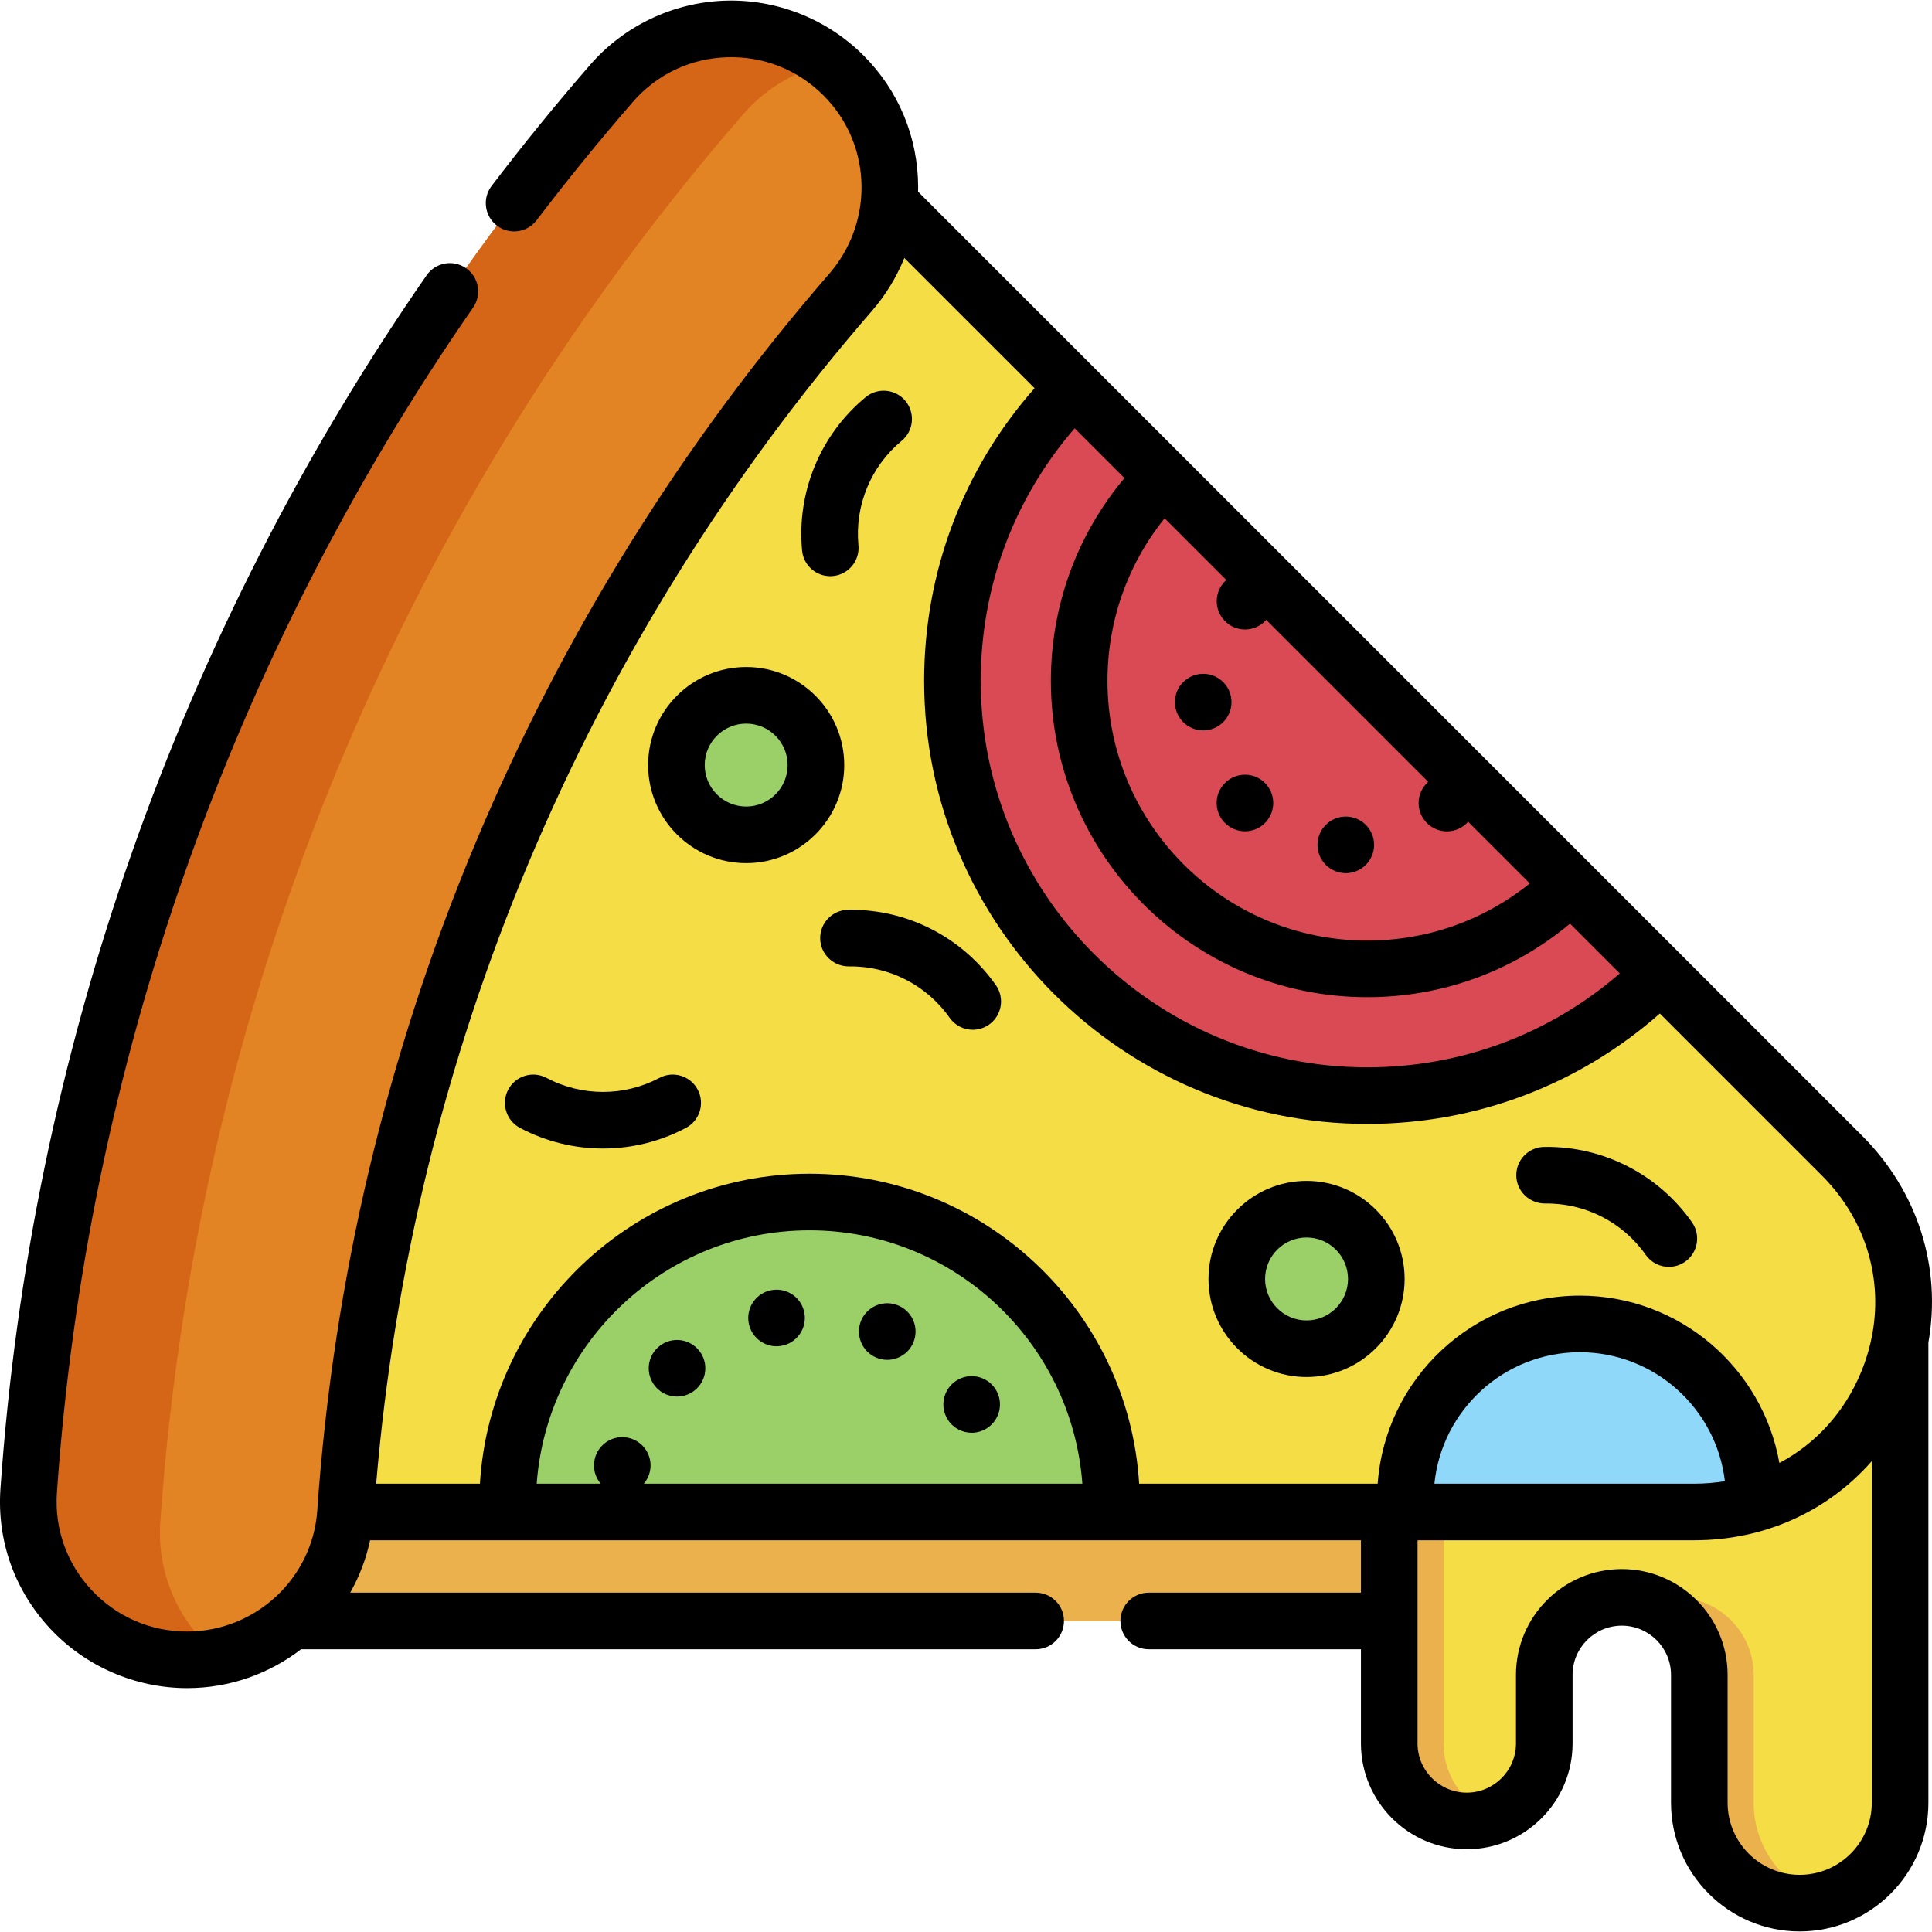
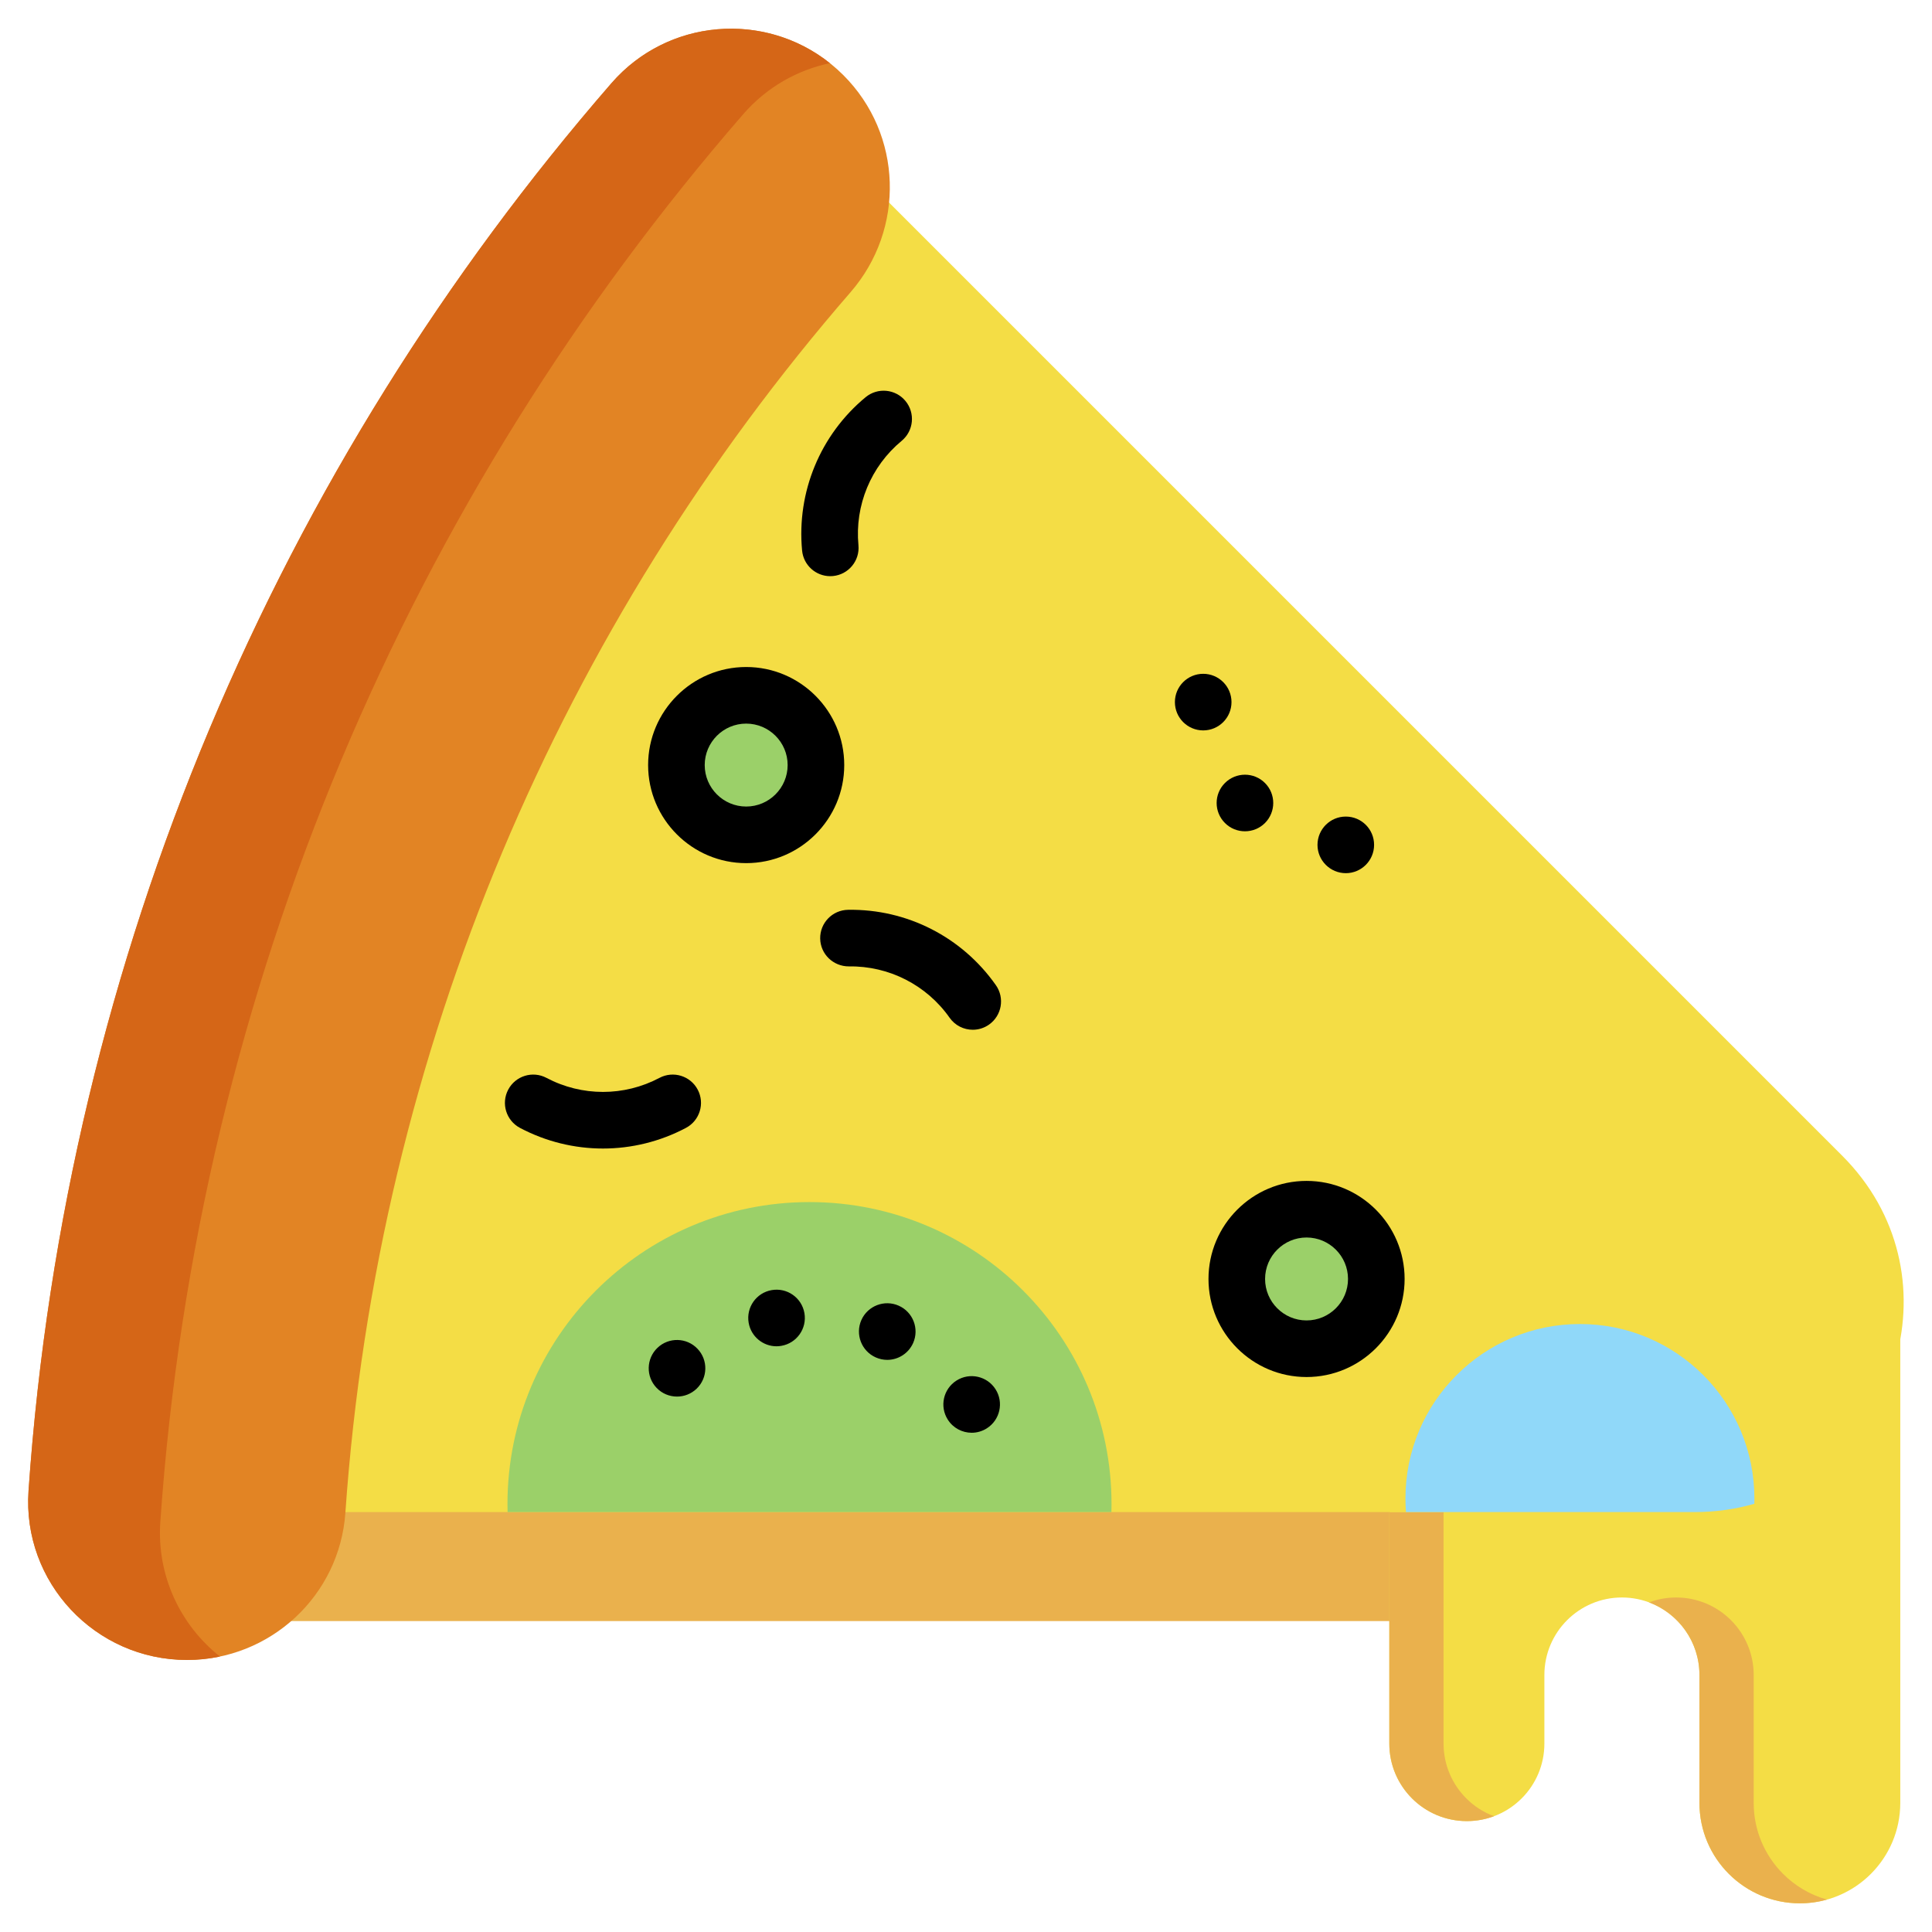
<svg xmlns="http://www.w3.org/2000/svg" id="Capa_1" enable-background="new 0 0 511.954 511.954" height="512" viewBox="0 0 511.954 511.954" width="512">
  <g>
    <g>
      <path d="m70.274 429.567h322.904c49.3 0-172.764-226.844-172.764-226.844" fill="#eab14d" />
      <path d="m503.548 354.903v122.839c0 14.696-11.913 26.609-26.609 26.609-14.696 0-26.609-11.913-26.609-26.609v-33.885c0-11.347-9.198-20.545-20.545-20.545-11.347 0-20.545 9.198-20.545 20.545v18.166c0 11.347-9.198 20.545-20.545 20.545-11.347 0-20.545-9.198-20.545-20.545v-61.338" fill="#f4dd45" />
      <path d="m472.499 496.558c3.182 3.182 7.167 5.56 11.625 6.806-2.286.649-4.695.988-7.187.988-7.342 0-13.994-2.976-18.812-7.795-4.819-4.809-7.795-11.461-7.795-18.812v-33.887c0-8.814-5.55-16.331-13.355-19.245 2.234-.844 4.654-1.298 7.187-1.298 11.347 0 20.542 9.195 20.542 20.543v33.887c0 7.352 2.976 14.004 7.795 18.813z" fill="#eab14d" />
      <path d="m382.525 400.683v61.339c0 5.673 2.306 10.812 6.024 14.529 2.059 2.059 4.561 3.686 7.342 4.716-2.235.844-4.665 1.297-7.198 1.297-5.673 0-10.812-2.296-14.529-6.013s-6.013-8.855-6.013-14.529v-61.339z" fill="#eab14d" />
      <path d="m464.872 398.479c-4.932 1.431-10.235 2.203-15.867 2.203h-378.731l12.984-193.242 137.155-168.941 64.17 64.17 155.463 155.463 48.086 48.087c30.881 30.879 15.034 81.18-23.26 92.26z" fill="#f4dd45" />
-       <path d="m440.046 258.131c-19.894 19.894-47.376 32.198-77.731 32.198-60.711 0-109.93-49.219-109.93-109.93 0-30.355 12.305-57.838 32.198-77.732z" fill="#da4a54" />
      <path d="m294.54 398.571c0 .7-.01 1.411-.031 2.111h-160.003c-.02-.7-.031-1.41-.031-2.111 0-44.205 35.833-80.038 80.028-80.038 44.204 0 80.037 35.833 80.037 80.038z" fill="#9bd069" />
      <path d="m464.892 397.078c0 .464-.01.937-.021 1.401-4.932 1.431-10.235 2.203-15.867 2.203h-76.444c-.082-1.184-.134-2.389-.134-3.604 0-25.536 20.697-46.233 46.233-46.233 25.537 0 46.233 20.697 46.233 46.233z" fill="#90d8f9" />
      <path d="m225.391 77.425c-76.272 87.913-125.282 200.109-133.871 323.441-1.532 21.992-19.913 39.004-41.959 39.004h-.013c-24.327 0-43.676-20.577-41.989-44.846 9.888-142.239 66.451-271.621 154.452-372.966 15.986-18.41 44.254-19.359 61.494-2.119 15.673 15.674 16.412 40.743 1.886 57.486z" fill="#e28424" />
      <path d="m219.912 16.737c-8.608 1.812-16.732 6.343-22.972 13.53-87.998 101.352-144.569 230.732-154.454 372.974-.999 14.374 5.375 27.451 15.795 35.72-2.821.597-5.735.906-8.721.906h-.01c-24.331 0-43.679-20.583-41.991-44.843 9.885-142.242 66.456-271.622 154.454-372.975 14.909-17.185 40.538-19.152 57.899-5.312z" fill="#d56617" />
      <g fill="#9bd069">
        <circle cx="346.236" cy="338.924" r="18.49" />
        <circle cx="197.716" cy="202.724" r="18.49" />
      </g>
    </g>
    <g>
-       <path d="m493.392 300.907-250.12-250.119c.008-.371.025-.741.025-1.113 0-13.229-5.144-25.657-14.484-34.996-9.696-9.696-23.1-14.984-36.824-14.497-13.676.482-26.659 6.68-35.616 17-9.03 10.392-17.815 21.193-26.114 32.102-2.506 3.296-1.868 8 1.428 10.508 3.297 2.508 8.001 1.868 10.509-1.428 8.102-10.651 16.68-21.198 25.5-31.349 6.334-7.297 15.149-11.504 24.822-11.845 9.696-.352 18.827 3.249 25.69 10.114 6.508 6.507 10.091 15.169 10.091 24.391 0 8.374-3.042 16.498-8.563 22.87-39.088 45.048-70.566 95.657-93.556 150.421-23.677 56.398-37.846 116.067-42.114 177.351-1.25 17.952-16.388 32.014-34.482 32.014-9.71 0-18.705-3.909-25.329-11.007-6.579-7.049-9.836-16.215-9.172-25.805 7.834-112.646 45.973-221.234 110.291-314.028 2.359-3.404 1.512-8.075-1.891-10.435-3.403-2.359-8.076-1.511-10.435 1.891-65.854 95.012-104.903 206.195-112.926 321.534-.954 13.786 3.723 26.953 13.169 37.076 9.354 10.023 22.583 15.772 36.313 15.772 11.296 0 21.79-3.837 30.186-10.298h194.65c4.142 0 7.499-3.357 7.499-7.499 0-4.141-3.357-7.499-7.499-7.499h-181.636c2.413-4.273 4.212-8.936 5.264-13.881h262.563v13.881h-56.234c-4.142 0-7.499 3.357-7.499 7.499 0 4.141 3.357 7.499 7.499 7.499h56.234v24.952c0 15.461 12.579 28.04 28.04 28.04s28.04-12.579 28.04-28.04v-18.162c0-7.192 5.85-13.042 13.042-13.042s13.042 5.851 13.042 13.042v33.879c0 18.805 15.299 34.103 34.103 34.103s34.102-15.298 34.102-34.103v-121.939c3.509-19.857-2.725-39.975-17.608-54.854zm-163.482-134.104c2.24 0 4.246-.989 5.62-2.548l42.928 42.928c-1.554 1.373-2.542 3.375-2.547 5.61 0 4.139 3.36 7.499 7.499 7.509 2.24 0 4.246-.989 5.62-2.548l16.342 16.342c-12.183 9.808-27.219 15.147-43.077 15.147-37.952 0-68.828-30.876-68.828-68.828 0-15.858 5.338-30.894 15.146-43.077l16.346 16.346c-1.554 1.372-2.542 3.374-2.547 5.61-.001 4.139 3.359 7.498 7.498 7.509zm-51.441 13.612c0 46.221 37.604 83.825 83.825 83.825 19.868 0 38.676-6.88 53.731-19.489l13.19 13.19c-18.593 16.099-42.081 24.885-66.921 24.885-56.469 0-102.41-45.941-102.41-102.41 0-24.84 8.785-48.328 24.885-66.921l13.19 13.19c-12.61 15.054-19.49 33.861-19.49 53.73zm-138.46 48.357c22.375-53.296 53.01-102.551 91.06-146.402 3.641-4.203 6.516-8.945 8.568-14.008l34.507 34.508c-18.916 21.444-29.258 48.698-29.258 77.545 0 64.739 52.669 117.407 117.407 117.407 28.846 0 56.1-10.341 77.545-29.258l42.948 42.948c11.301 11.297 16.05 26.56 13.425 41.638-.05.208-.089.42-.12.635-.621 3.306-1.591 6.602-2.933 9.841-4.426 10.687-12.088 18.995-21.645 24.04-4.454-25.162-26.465-44.338-52.885-44.338-28.312 0-51.562 22.018-53.566 49.827h-63.201c-2.793-45.759-40.9-82.133-87.35-82.133-46.444 0-84.547 36.374-87.34 82.133h-27.489c4.807-56.76 18.346-112.024 40.327-164.383zm317.068 163.72c-2.637.433-5.345.663-8.11.663h-68.869c1.96-19.531 18.492-34.83 38.53-34.83 19.811 0 36.184 14.956 38.449 34.167zm-290.576-11.49c-4.039-.89-8.039 1.66-8.929 5.709-.527 2.37.142 4.721 1.595 6.445h-16.949c2.768-37.481 34.123-67.136 72.292-67.136 38.175 0 69.533 29.655 72.302 67.136h-116.208c.763-.9 1.335-1.983 1.606-3.216.899-4.049-1.66-8.048-5.709-8.938zm310.396 115.804c-10.534 0-19.105-8.571-19.105-19.106v-33.879c0-15.461-12.579-28.04-28.04-28.04s-28.04 12.579-28.04 28.04v18.162c0 7.191-5.85 13.042-13.042 13.042s-13.042-5.851-13.042-13.042v-53.83h73.34c18.658 0 35.417-7.716 47.035-20.977v90.524c-.001 10.535-8.571 19.106-19.106 19.106z" />
      <path d="m205.763 356.747c.43 0 .86-.04 1.29-.12 4.079-.7 6.819-4.589 6.109-8.668s-4.59-6.809-8.668-6.099c-4.079.7-6.819 4.579-6.109 8.668.63 3.639 3.799 6.219 7.378 6.219z" />
      <path d="m257.484 379.662c1.369 0 2.759-.38 4.009-1.17 3.49-2.21 4.539-6.849 2.319-10.348-2.219-3.499-6.848-4.539-10.348-2.32-3.499 2.22-4.539 6.849-2.32 10.348 1.42 2.25 3.86 3.49 6.34 3.49z" />
      <path d="m179.398 370.074c1.87 0 3.73-.69 5.189-2.079 2.989-2.86 3.099-7.609.229-10.598-2.859-2.999-7.608-3.1-10.598-.24s-3.1 7.609-.24 10.598c1.471 1.549 3.451 2.319 5.42 2.319z" />
      <path d="m232.068 359.696c.99.44 2.02.65 3.039.65 2.87 0 5.609-1.67 6.859-4.459 1.679-3.789-.03-8.218-3.82-9.898-3.779-1.68-8.218.03-9.898 3.809-1.668 3.789.031 8.218 3.82 9.898z" />
      <path d="m356.615 231.38c4.139 0 7.499-3.359 7.499-7.499.01-4.139-3.349-7.499-7.489-7.499-4.139-.01-7.499 3.349-7.508 7.488-.001 4.141 3.359 7.5 7.498 7.51z" />
      <path d="m324.591 218.082c1.46 1.47 3.38 2.2 5.31 2.2 1.91 0 3.829-.73 5.299-2.19 2.919-2.93 2.929-7.679 0-10.608-2.929-2.93-7.668-2.93-10.608 0-2.931 2.92-2.931 7.669-.001 10.598z" />
      <circle cx="318.832" cy="186.049" r="7.499" />
      <path d="m346.218 364.894c14.329 0 25.986-11.657 25.986-25.985s-11.657-25.985-25.986-25.985c-14.328 0-25.985 11.657-25.985 25.985s11.657 25.985 25.985 25.985zm0-36.973c6.059 0 10.989 4.929 10.989 10.988s-4.93 10.988-10.989 10.988c-6.058 0-10.988-4.929-10.988-10.988s4.93-10.988 10.988-10.988z" />
      <path d="m197.727 228.719c14.328 0 25.985-11.657 25.985-25.985s-11.657-25.985-25.985-25.985-25.985 11.657-25.985 25.985 11.657 25.985 25.985 25.985zm0-36.973c6.058 0 10.988 4.929 10.988 10.988s-4.93 10.988-10.988 10.988-10.988-4.929-10.988-10.988 4.929-10.988 10.988-10.988z" />
      <path d="m137.787 298.876c6.884 3.645 14.437 5.468 21.989 5.468 7.553 0 15.106-1.823 21.99-5.468 3.659-1.938 5.056-6.476 3.118-10.136-1.937-3.66-6.472-5.058-10.136-3.119-9.372 4.964-20.568 4.965-29.943 0-3.661-1.937-8.198-.541-10.136 3.119s-.541 8.198 3.118 10.136z" />
-       <path d="m409.41 318.912c10.592-.154 20.578 4.92 26.677 13.6 1.459 2.078 3.782 3.189 6.142 3.189 1.489 0 2.993-.442 4.304-1.363 3.388-2.38 4.206-7.057 1.825-10.446-8.955-12.749-23.571-20.219-39.18-19.975-4.141.064-7.446 3.473-7.381 7.614.064 4.139 3.494 7.402 7.613 7.381z" />
      <path d="m217.338 248.702c.064 4.14 3.469 7.396 7.614 7.381 10.57-.159 20.579 4.919 26.677 13.6 1.46 2.078 3.782 3.189 6.142 3.189 1.489 0 2.993-.442 4.304-1.363 3.388-2.381 4.206-7.058 1.825-10.446-8.954-12.748-23.552-20.233-39.18-19.975-4.141.064-7.446 3.473-7.382 7.614z" />
      <path d="m220.002 152.679c.236 0 .475-.011.714-.034 4.123-.39 7.15-4.048 6.76-8.171-.998-10.561 3.286-20.902 11.46-27.664 3.191-2.64 3.637-7.367.997-10.558-2.638-3.191-7.365-3.638-10.558-.998-12.004 9.931-18.295 25.12-16.83 40.63.367 3.885 3.633 6.795 7.457 6.795z" />
    </g>
  </g>
</svg>